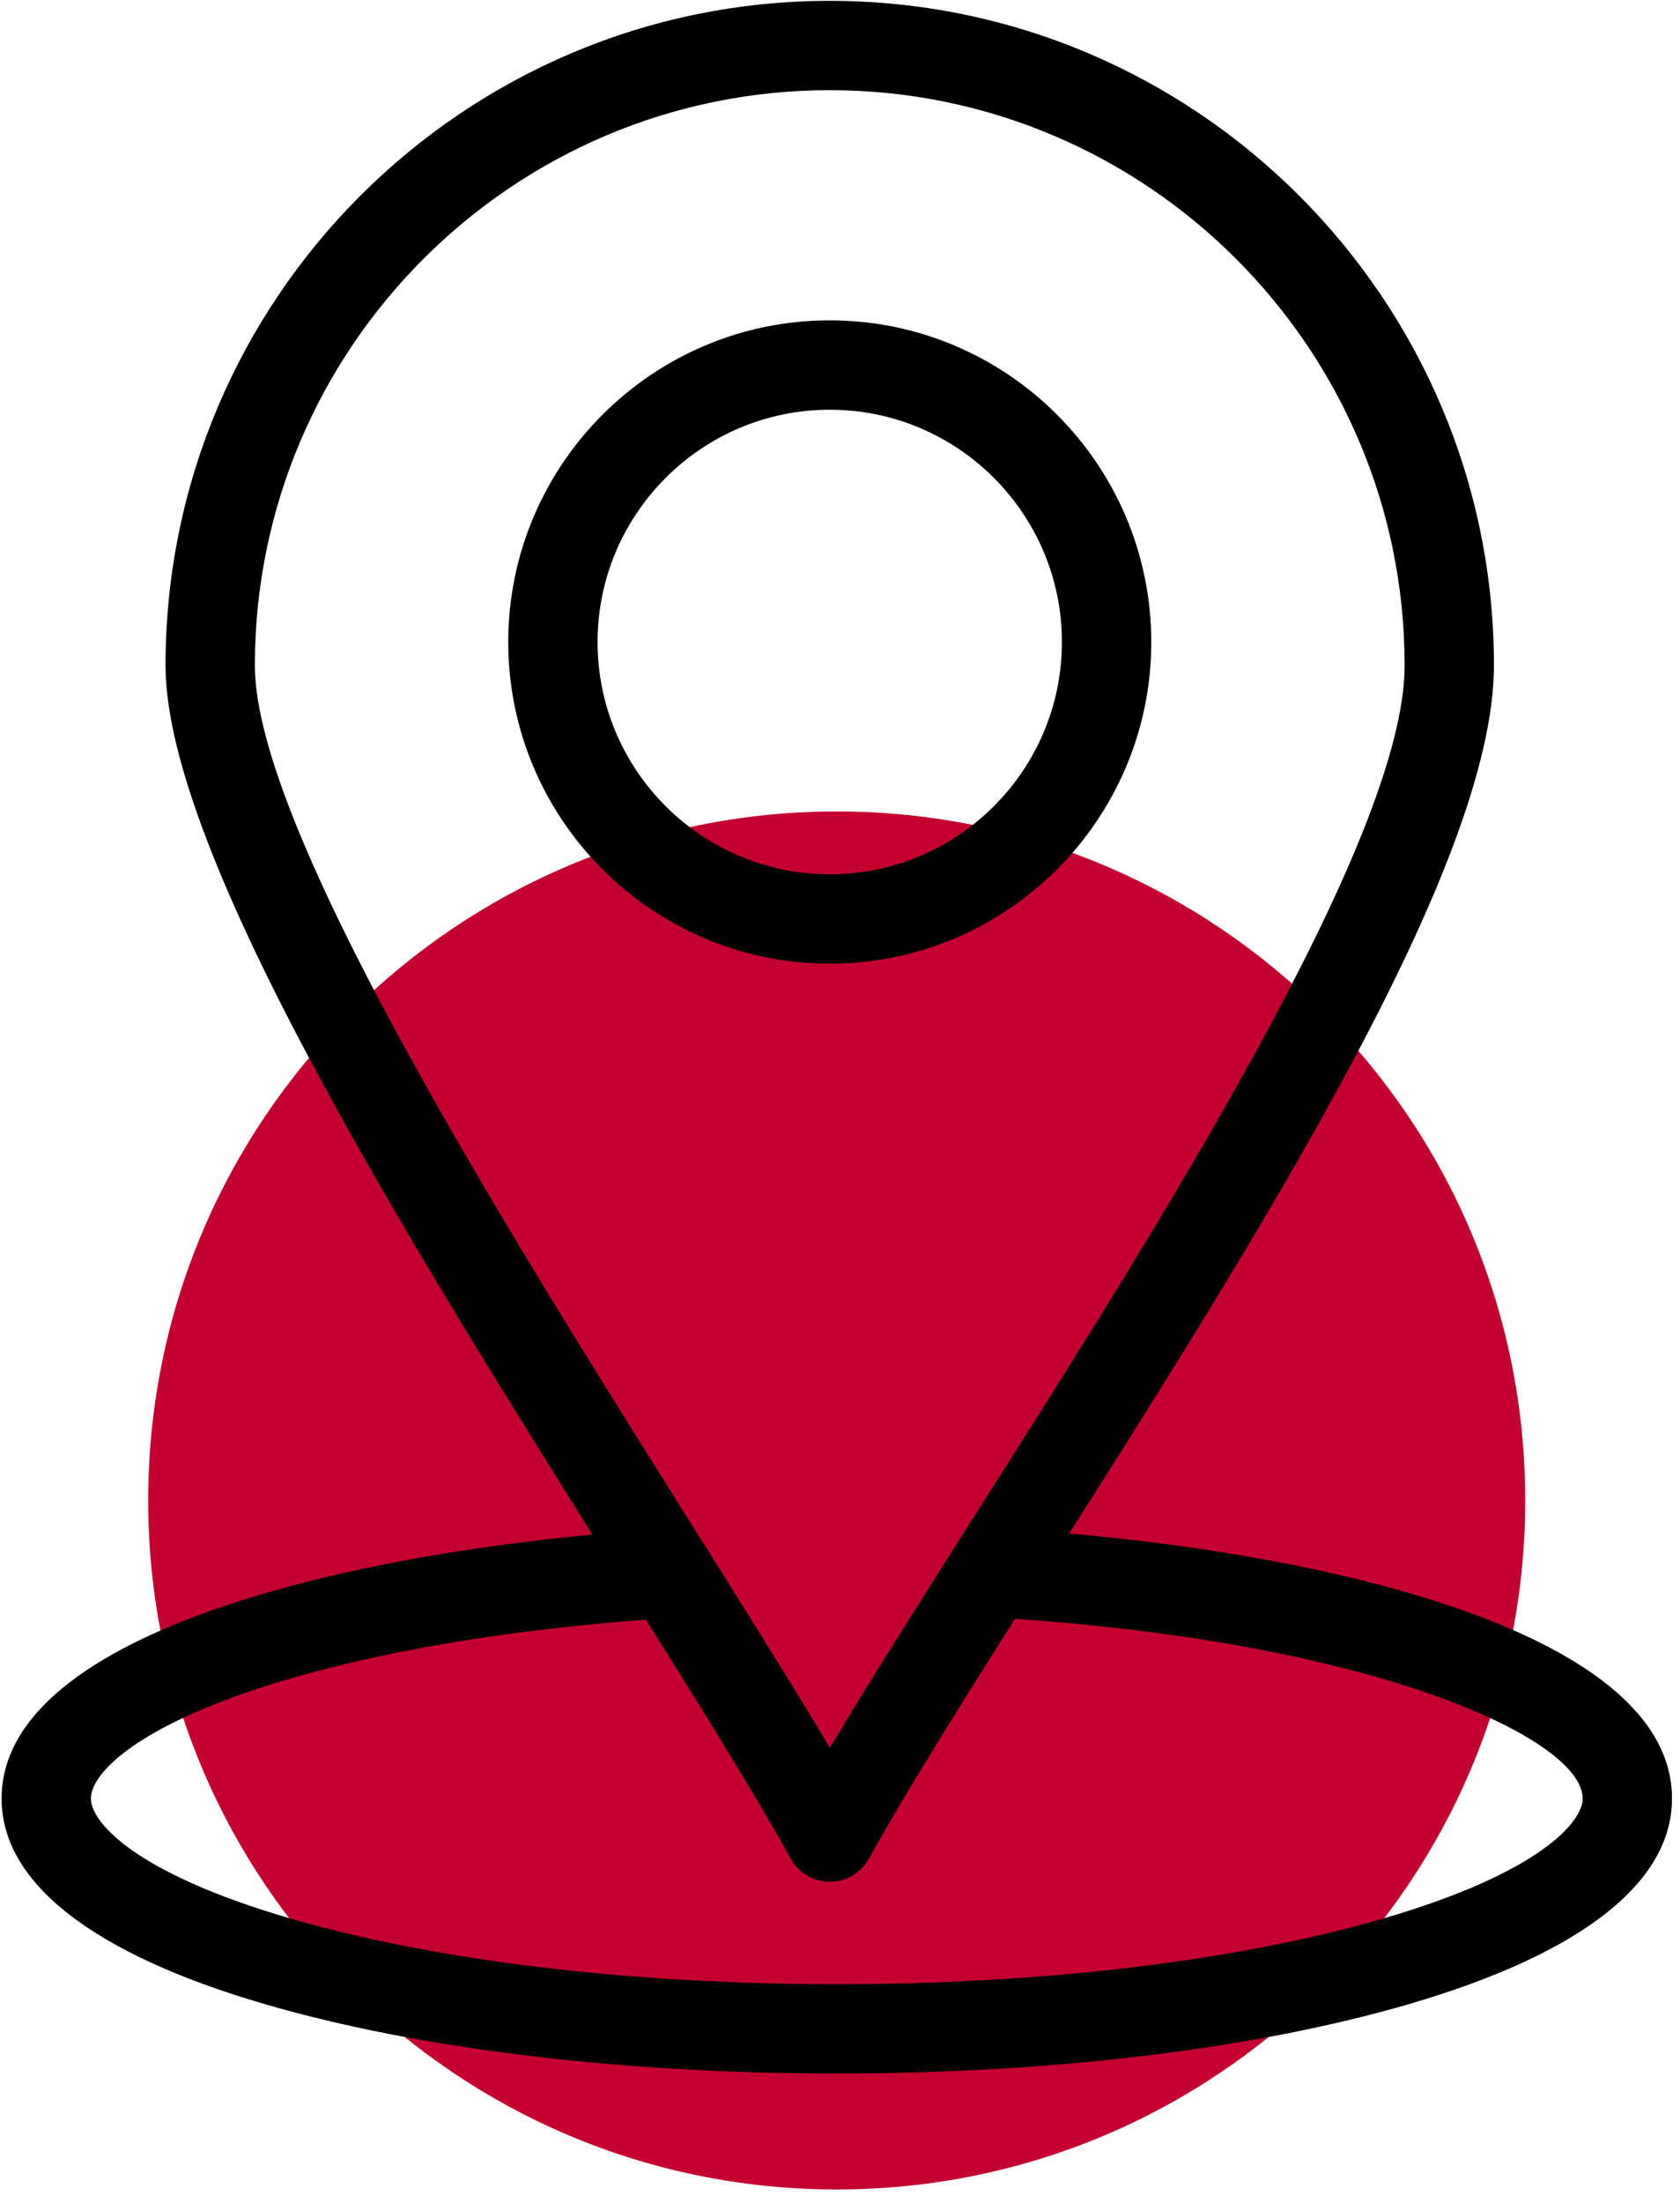
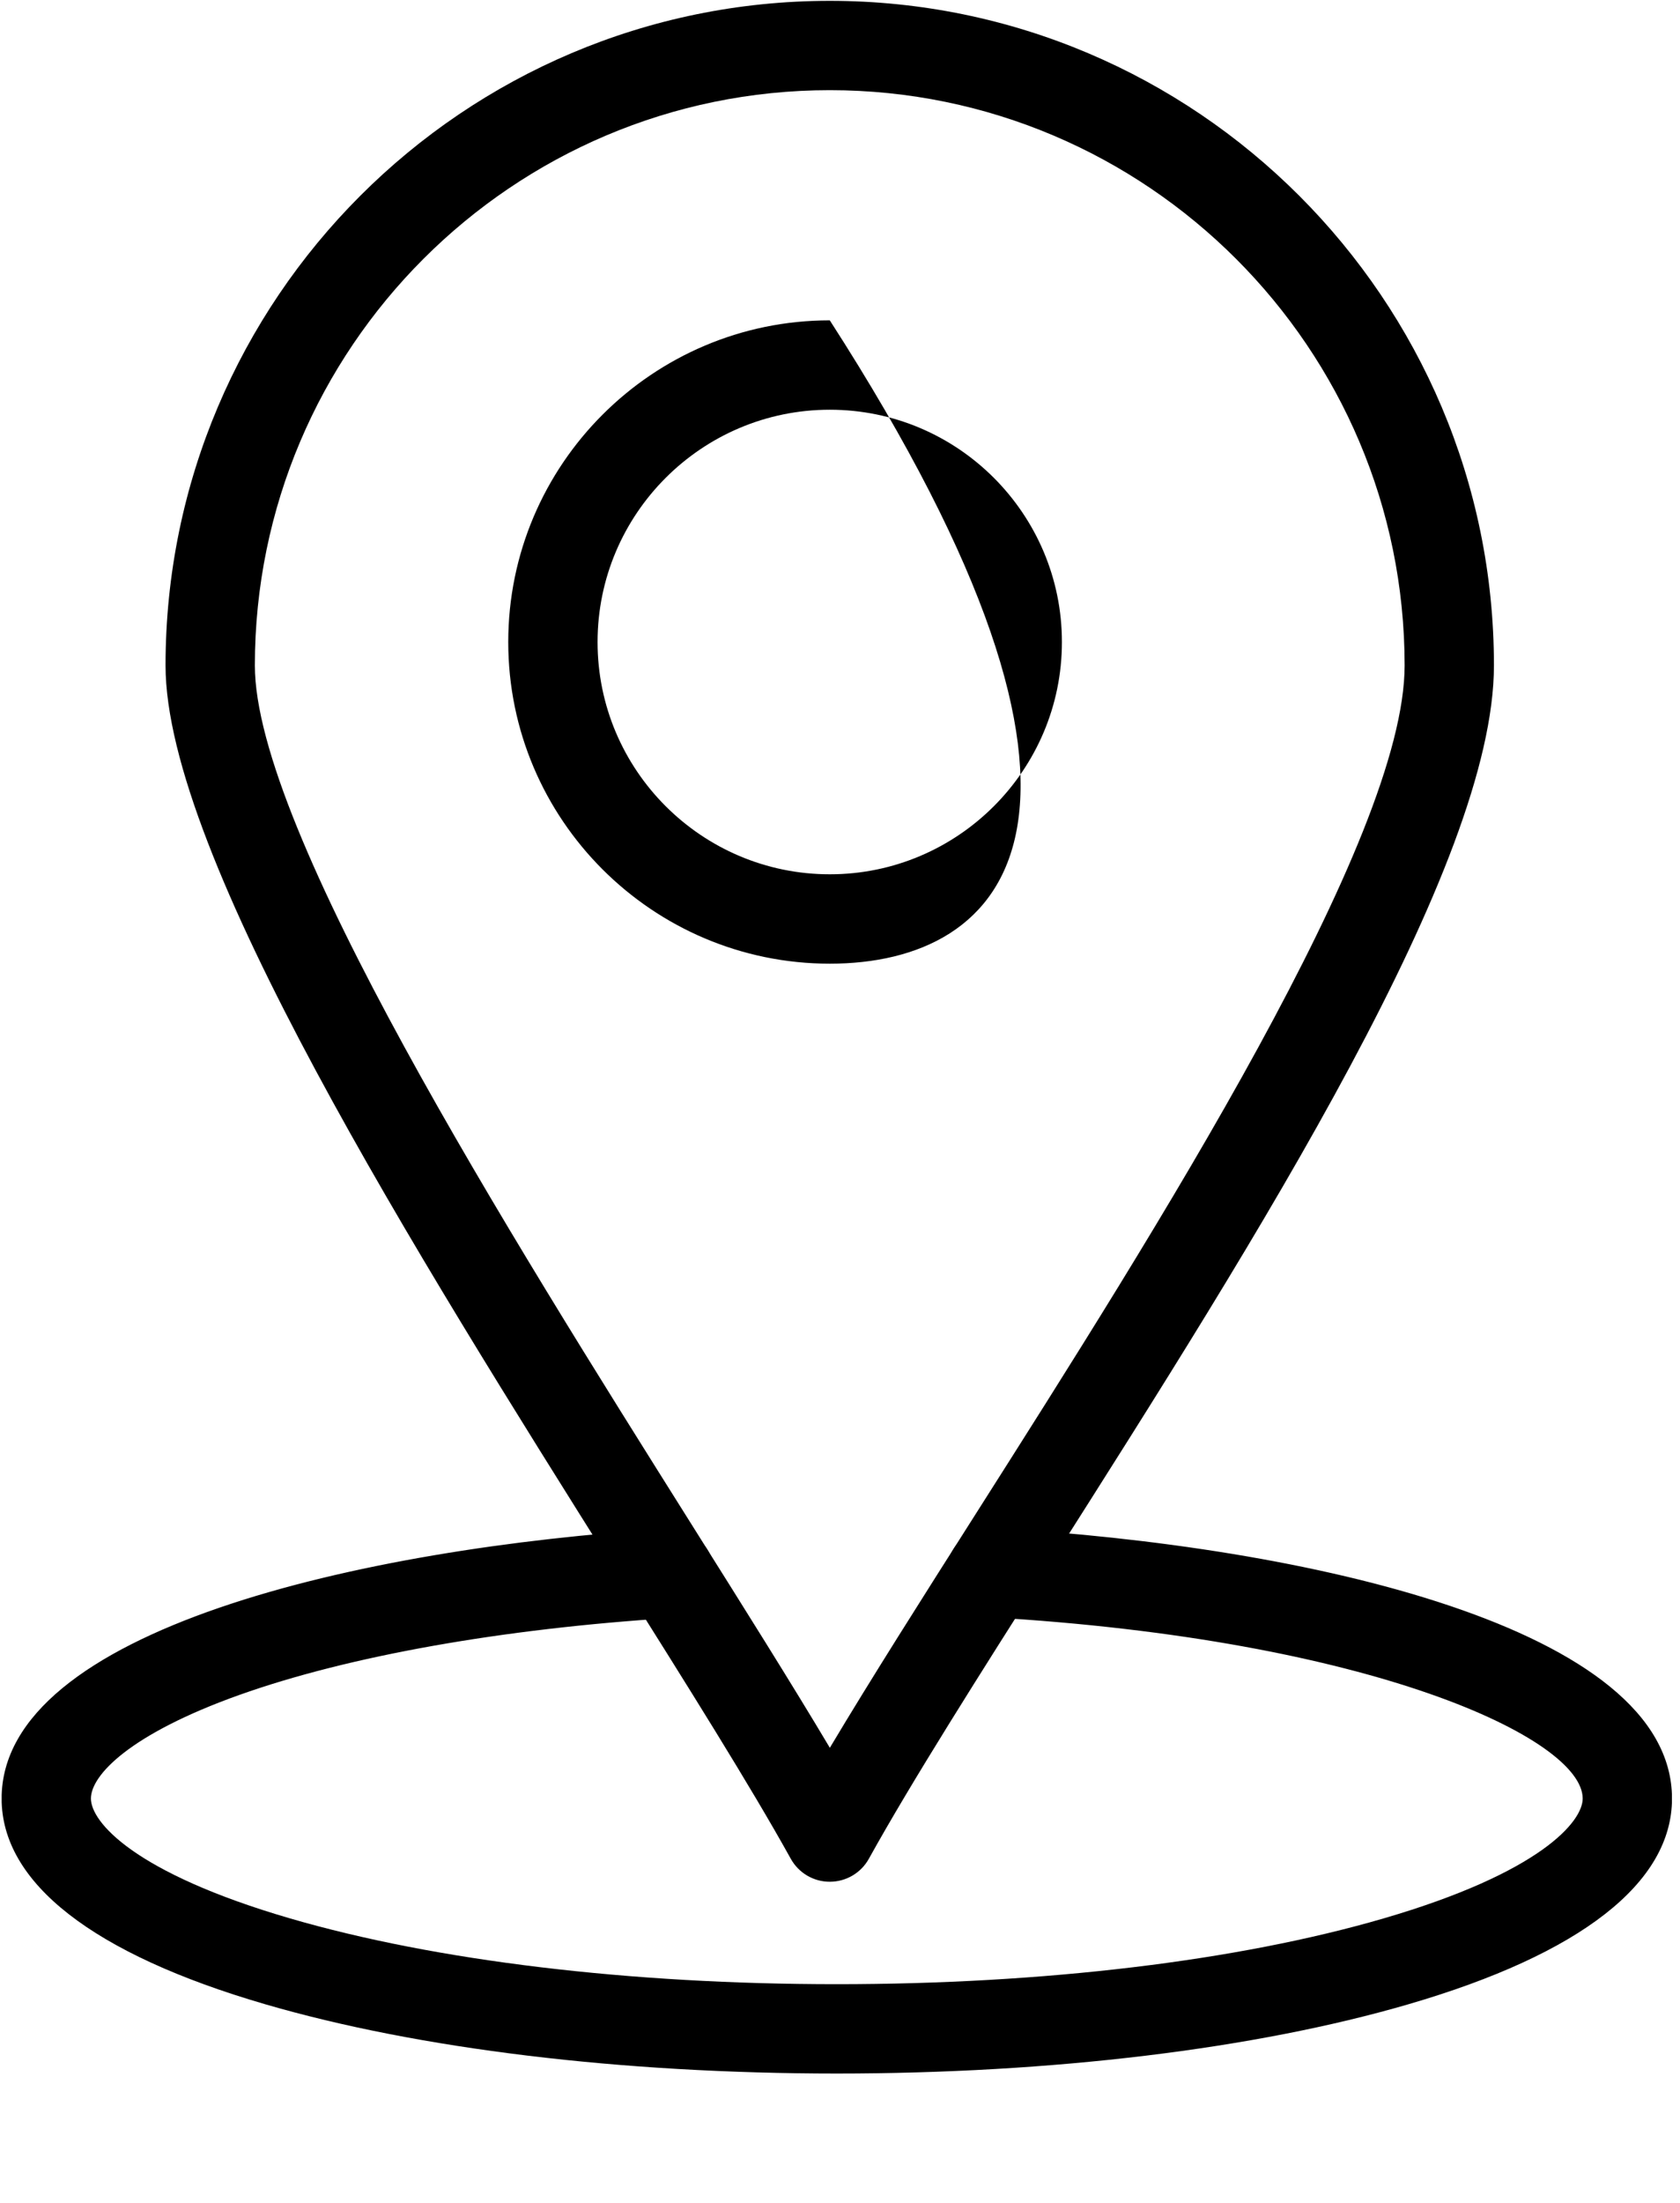
<svg xmlns="http://www.w3.org/2000/svg" width="174" zoomAndPan="magnify" viewBox="0 0 130.5 171" height="228" preserveAspectRatio="xMidYMid meet">
  <defs>
    <clipPath id="0e726c1b11">
      <path d="M 11.512 62.988 L 118.477 62.988 L 118.477 169.957 L 11.512 169.957 Z M 11.512 62.988 " clip-rule="nonzero" />
    </clipPath>
    <clipPath id="23bc4b42ca">
      <path d="M 64.992 62.988 C 35.457 62.988 11.512 86.934 11.512 116.473 C 11.512 146.012 35.457 169.957 64.992 169.957 C 94.531 169.957 118.477 146.012 118.477 116.473 C 118.477 86.934 94.531 62.988 64.992 62.988 Z M 64.992 62.988 " clip-rule="nonzero" />
    </clipPath>
    <clipPath id="571a96cce6">
      <path d="M 0.512 0.988 L 107.477 0.988 L 107.477 107.957 L 0.512 107.957 Z M 0.512 0.988 " clip-rule="nonzero" />
    </clipPath>
    <clipPath id="751420a53b">
      <path d="M 53.992 0.988 C 24.457 0.988 0.512 24.934 0.512 54.473 C 0.512 84.012 24.457 107.957 53.992 107.957 C 83.531 107.957 107.477 84.012 107.477 54.473 C 107.477 24.934 83.531 0.988 53.992 0.988 Z M 53.992 0.988 " clip-rule="nonzero" />
    </clipPath>
    <clipPath id="052eeb53d4">
-       <rect x="0" width="108" y="0" height="108" />
-     </clipPath>
+       </clipPath>
    <clipPath id="168c85fb63">
      <path d="M 0.129 118 L 129.871 118 L 129.871 161 L 0.129 161 Z M 0.129 118 " clip-rule="nonzero" />
    </clipPath>
  </defs>
  <g clip-path="url(#0e726c1b11)">
    <g clip-path="url(#23bc4b42ca)">
      <g transform="matrix(1, 0, 0, 1, 11, 62)">
        <g clip-path="url(#052eeb53d4)">
          <g clip-path="url(#571a96cce6)">
            <g clip-path="url(#751420a53b)">
              <path fill="#c3002f" d="M 0.512 0.988 L 107.477 0.988 L 107.477 107.957 L 0.512 107.957 Z M 0.512 0.988 " fill-opacity="1" fill-rule="nonzero" />
            </g>
          </g>
        </g>
      </g>
    </g>
  </g>
  <g clip-path="url(#168c85fb63)">
    <path fill="#000000" d="M 65 160.957 C 48.281 160.957 32.516 159.051 20.609 155.582 C 7.207 151.68 0.125 146.156 0.125 139.613 C 0.125 126.551 27.957 120.168 51.793 118.668 C 53.703 118.543 55.352 120 55.473 121.91 C 55.59 123.824 54.141 125.469 52.227 125.59 C 39.031 126.422 27.086 128.543 18.59 131.57 C 10.082 134.605 7.062 137.797 7.062 139.613 C 7.062 141.395 10.324 145.363 22.551 148.922 C 33.844 152.211 48.922 154.023 65 154.023 C 81.086 154.023 96.164 152.211 107.457 148.922 C 119.68 145.363 122.941 141.395 122.941 139.613 C 122.941 134.945 106.512 127.246 76.809 125.535 C 74.898 125.426 73.434 123.785 73.547 121.875 C 73.656 119.961 75.301 118.496 77.207 118.609 C 101.504 120.008 129.879 126.348 129.879 139.613 C 129.879 146.156 122.797 151.68 109.398 155.582 C 97.492 159.051 81.723 160.957 65 160.957 Z M 65 160.957 " fill-opacity="1" fill-rule="nonzero" />
  </g>
  <path fill="#000000" d="M 64.457 146.07 C 63.199 146.074 62.035 145.387 61.426 144.285 C 58.289 138.633 53.465 130.961 47.879 122.078 C 32.277 97.262 12.859 66.379 12.859 51.656 C 12.859 23.207 36.008 0.066 64.457 0.066 C 92.906 0.066 116.047 23.207 116.047 51.656 C 116.047 67.117 97.766 95.883 81.637 121.262 C 76.082 130 70.836 138.254 67.492 144.285 C 66.883 145.387 65.719 146.07 64.457 146.07 Z M 64.457 7 C 39.832 7 19.797 27.031 19.797 51.656 C 19.797 64.379 39.422 95.594 53.754 118.387 C 57.836 124.879 61.516 130.73 64.461 135.672 C 67.645 130.34 71.625 124.074 75.781 117.539 C 89.848 95.406 109.109 65.098 109.109 51.656 C 109.109 27.031 89.078 7 64.457 7 Z M 64.457 7 " fill-opacity="1" fill-rule="nonzero" />
-   <path fill="#000000" d="M 64.457 74.805 C 50.684 74.805 39.48 63.605 39.48 49.84 C 39.48 36.07 50.684 24.867 64.457 24.867 C 78.227 24.867 89.43 36.07 89.43 49.84 C 89.43 63.605 78.227 74.805 64.457 74.805 Z M 64.457 31.805 C 54.512 31.805 46.418 39.895 46.418 49.84 C 46.418 59.781 54.512 67.867 64.457 67.867 C 74.402 67.867 82.488 59.781 82.488 49.84 C 82.488 39.895 74.402 31.805 64.457 31.805 Z M 64.457 31.805 " fill-opacity="1" fill-rule="nonzero" />
+   <path fill="#000000" d="M 64.457 74.805 C 50.684 74.805 39.48 63.605 39.48 49.84 C 39.48 36.07 50.684 24.867 64.457 24.867 C 89.43 63.605 78.227 74.805 64.457 74.805 Z M 64.457 31.805 C 54.512 31.805 46.418 39.895 46.418 49.84 C 46.418 59.781 54.512 67.867 64.457 67.867 C 74.402 67.867 82.488 59.781 82.488 49.84 C 82.488 39.895 74.402 31.805 64.457 31.805 Z M 64.457 31.805 " fill-opacity="1" fill-rule="nonzero" />
</svg>